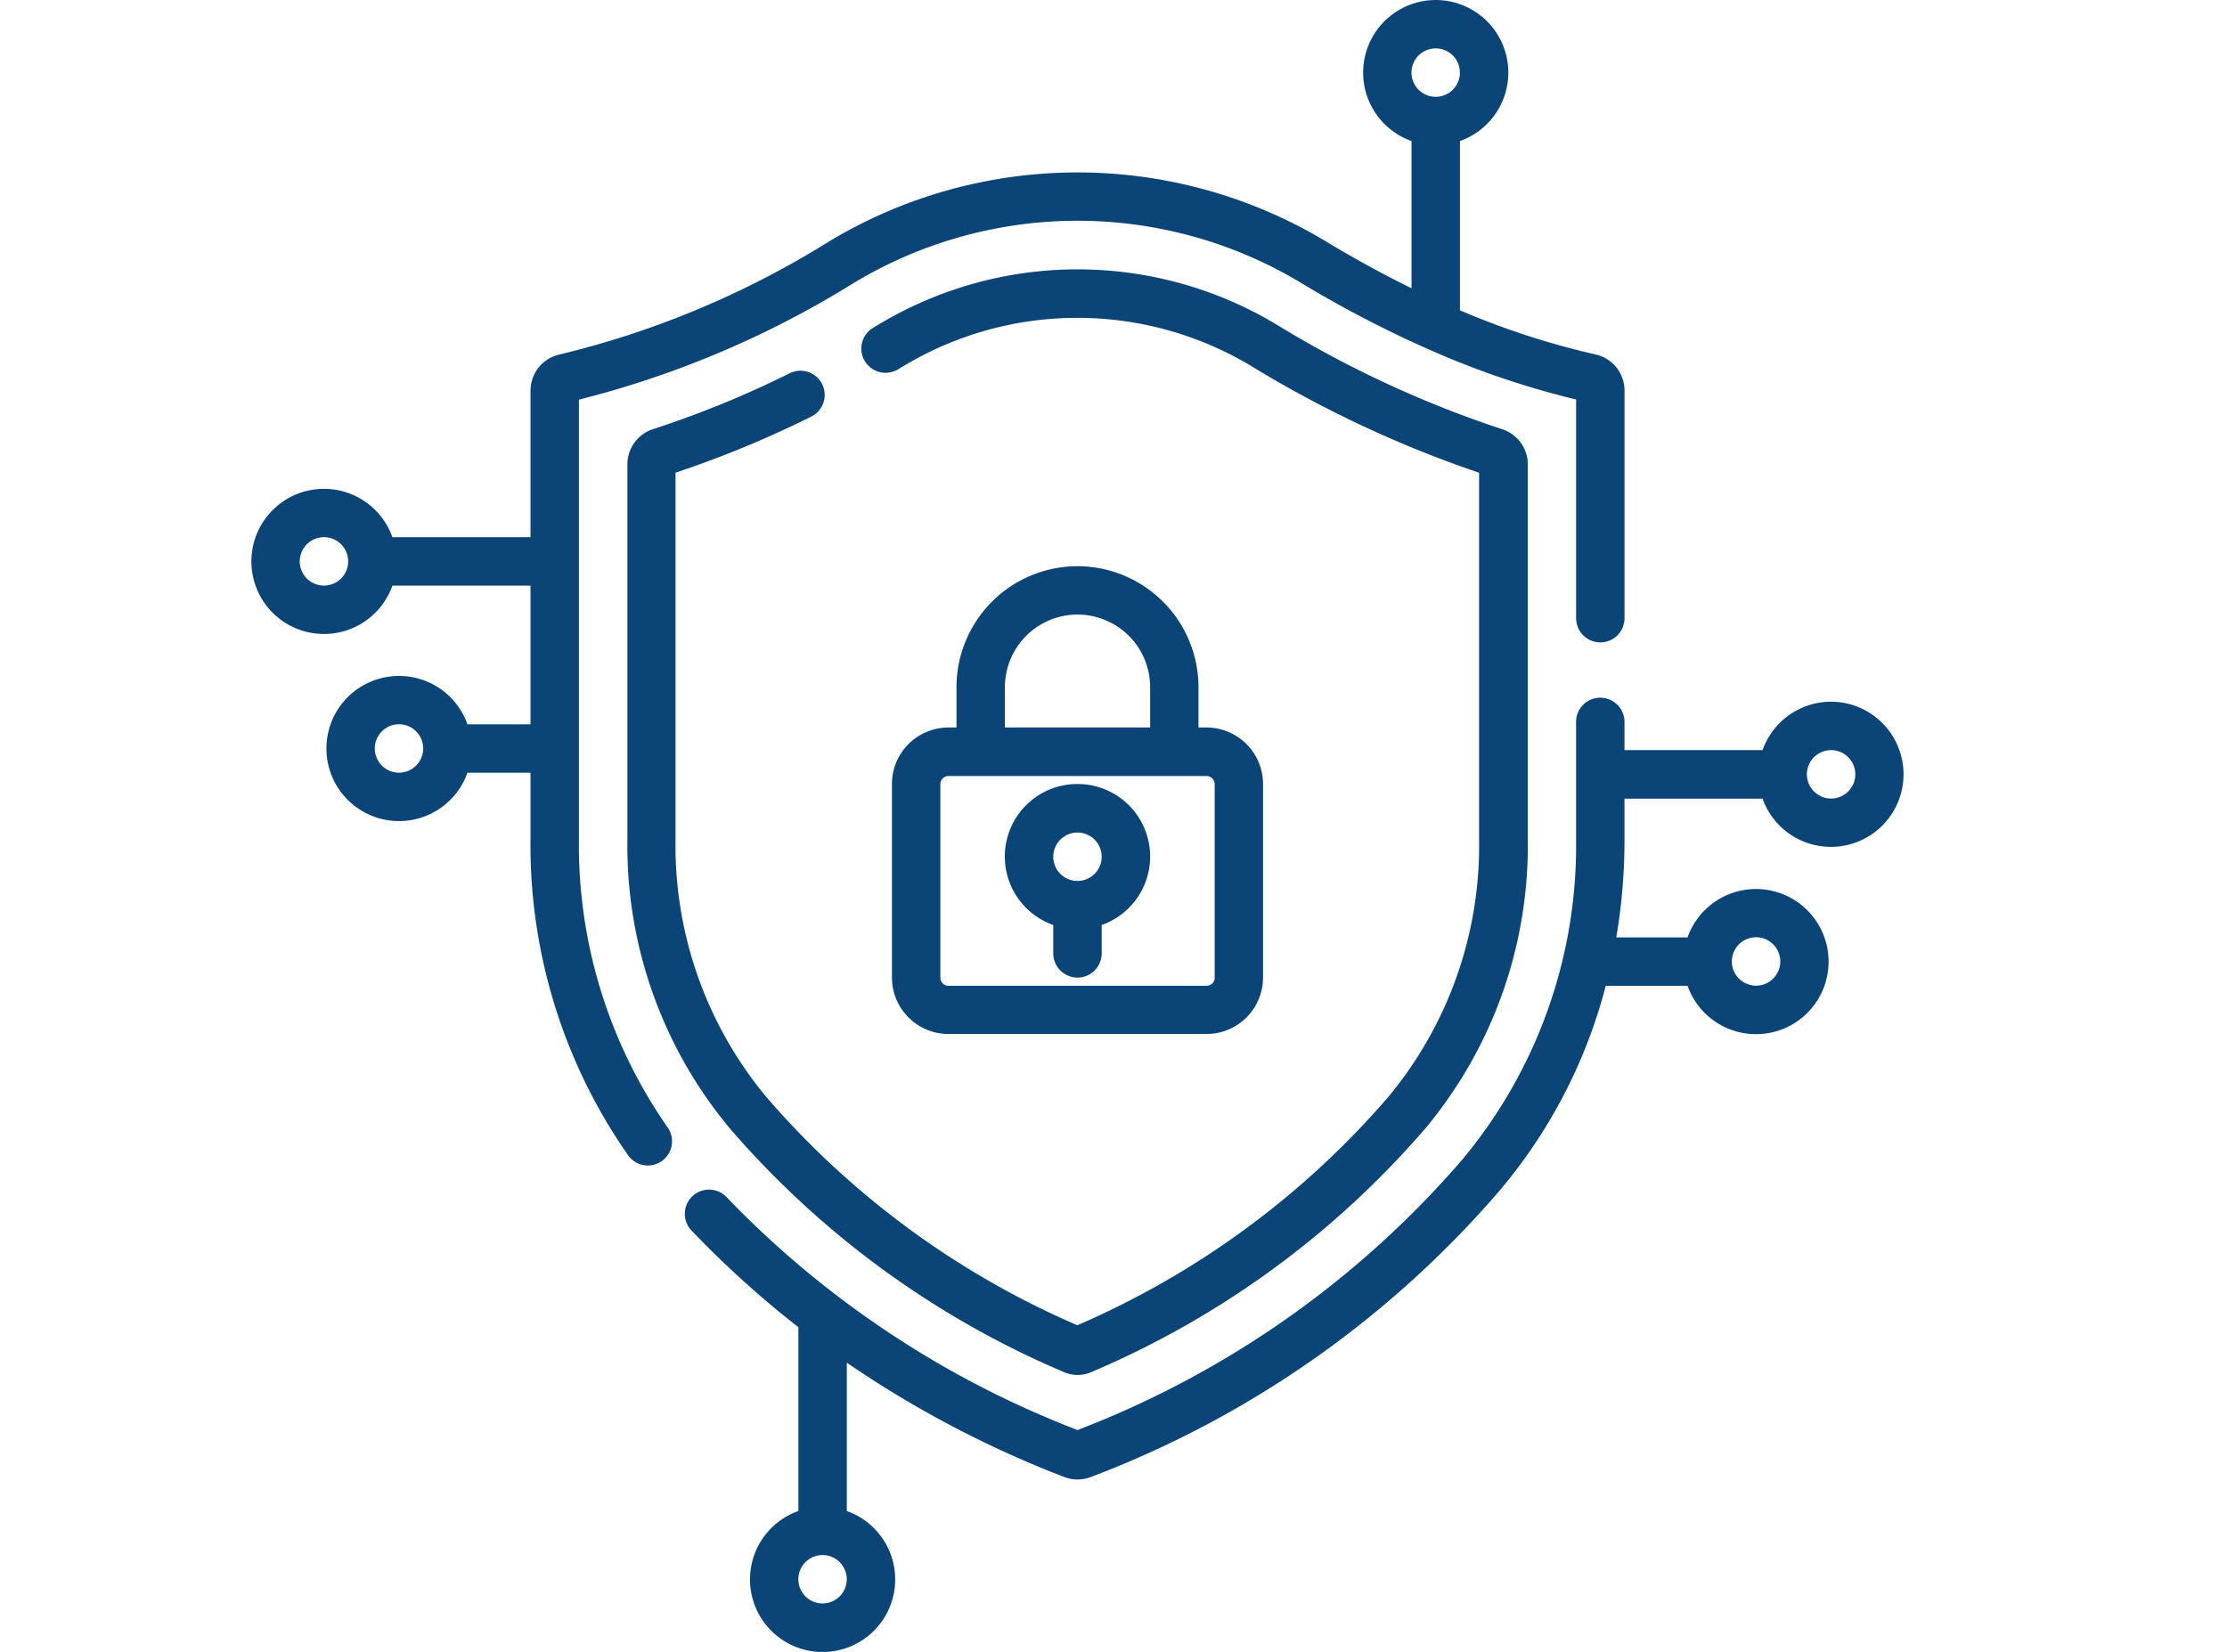
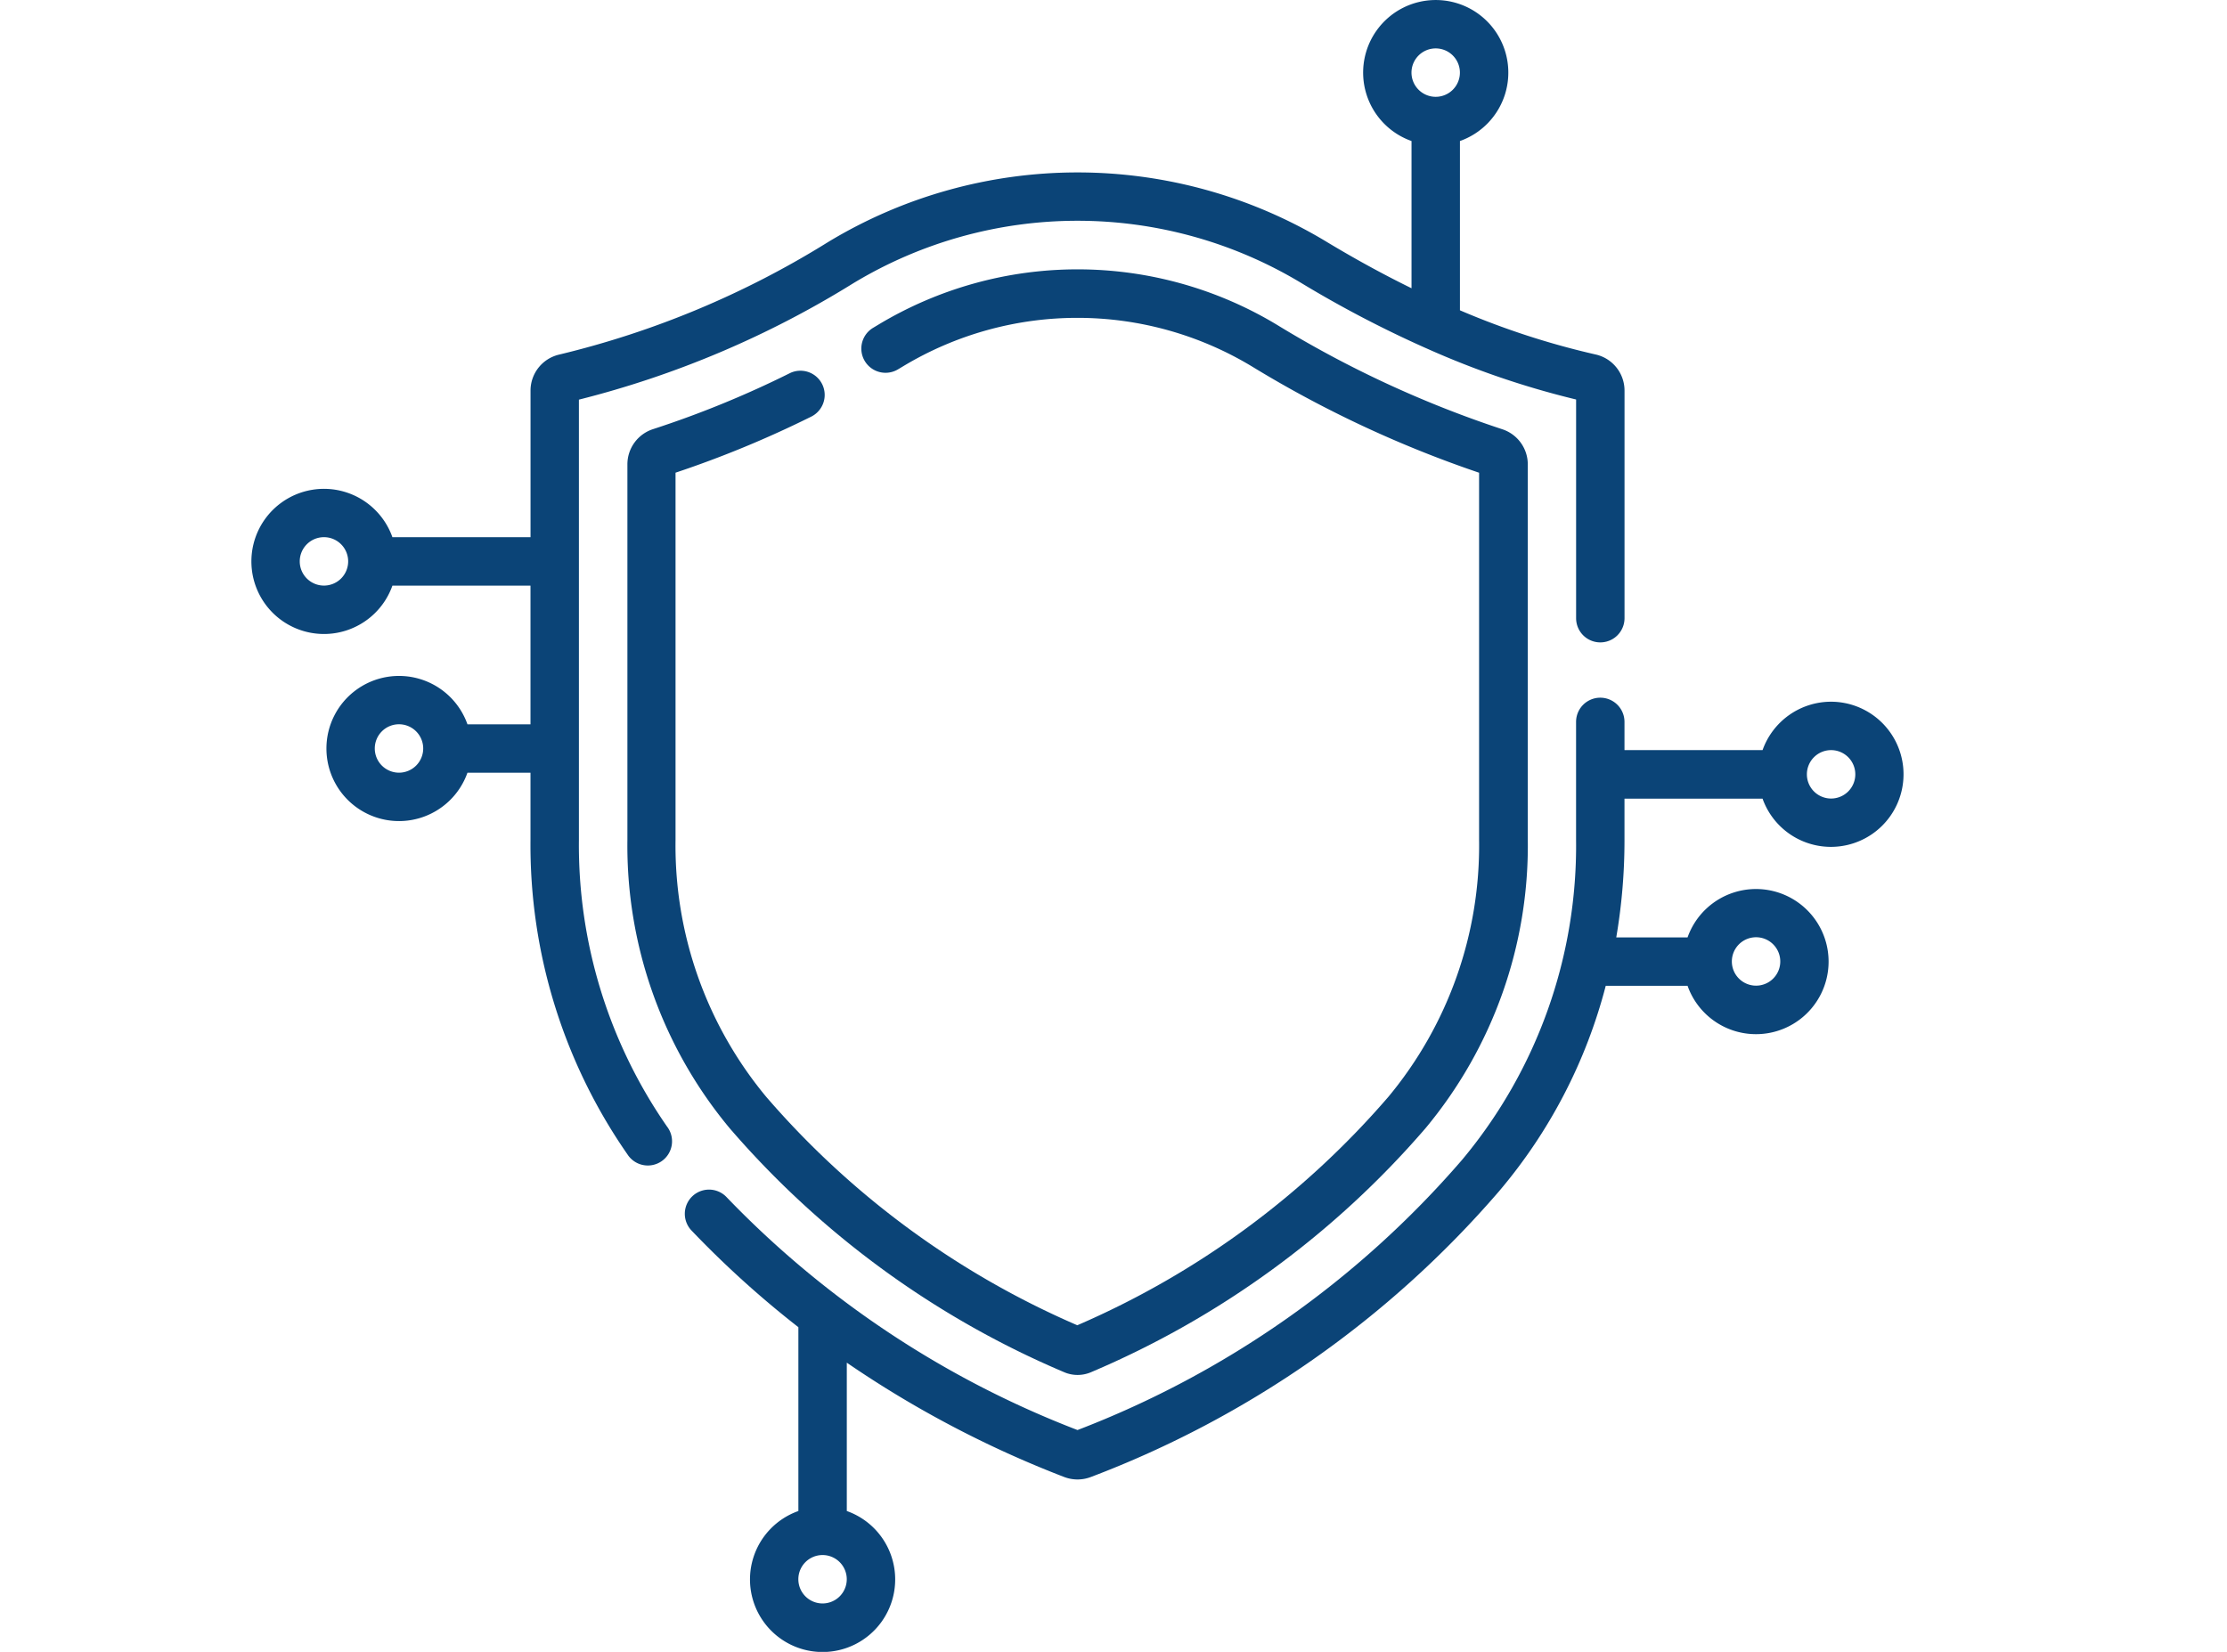
<svg xmlns="http://www.w3.org/2000/svg" width="62" height="46" viewBox="0 0 62 46">
  <g id="Security" transform="translate(-2029 -16804)">
-     <rect id="Rectangle_1229" data-name="Rectangle 1229" width="62" height="46" transform="translate(2029 16804)" fill="none" />
    <g id="surface1" transform="translate(2035.998 16804)">
      <path id="Path_2959" data-name="Path 2959" d="M166.087,216.362a2.025,2.025,0,0,0-1.906,1.348h-3.844v-.786a.674.674,0,0,0-1.348,0v3.285a13.642,13.642,0,0,1-3.172,8.909,26.815,26.815,0,0,1-10.708,7.526,26.968,26.968,0,0,1-9.784-6.5.674.674,0,0,0-.976.929,27.519,27.519,0,0,0,2.989,2.707v5.119a2.021,2.021,0,1,0,1.348,0v-4.131a29.335,29.335,0,0,0,6.048,3.182,1.039,1.039,0,0,0,.751,0A28.165,28.165,0,0,0,156.84,230a14.447,14.447,0,0,0,2.975-5.727h2.278a2.021,2.021,0,1,0,0-1.348h-1.985a16.049,16.049,0,0,0,.229-2.712v-1.151h3.844a2.021,2.021,0,1,0,1.906-2.7Zm-28.076,25.111a.674.674,0,1,1,.674-.674A.674.674,0,0,1,138.011,241.473ZM164,222.921a.674.674,0,1,1-.674.674A.674.674,0,0,1,164,222.921Zm2.089-3.863a.674.674,0,1,1,.674-.674A.674.674,0,0,1,166.087,219.058Zm0,0" transform="translate(-122.109 -196.821)" fill="#0b4477" />
      <path id="Path_2960" data-name="Path 2960" d="M9.119,23.387V11.129a26.945,26.945,0,0,0,7.637-3.24,12.064,12.064,0,0,1,12.487,0,31.284,31.284,0,0,0,3.444,1.8l.039.017a23.881,23.881,0,0,0,4.155,1.419v6.09a.674.674,0,0,0,1.348,0V10.882a1.03,1.03,0,0,0-.79-1.007,21.978,21.978,0,0,1-3.792-1.234V3.927a2.021,2.021,0,1,0-1.348,0v4.1q-1.171-.574-2.359-1.29a13.408,13.408,0,0,0-13.878,0,25.366,25.366,0,0,1-7.5,3.139,1.03,1.03,0,0,0-.79,1.007v4.077H3.927a2.021,2.021,0,1,0,0,1.348H7.771V20.17H6.016a2.021,2.021,0,1,0,0,1.348H7.771v1.87a15.086,15.086,0,0,0,2.7,8.759.674.674,0,1,0,1.1-.777A13.746,13.746,0,0,1,9.119,23.387ZM32.972,1.348a.674.674,0,1,1-.674.674A.674.674,0,0,1,32.972,1.348ZM2.021,16.307a.674.674,0,1,1,.674-.674A.674.674,0,0,1,2.021,16.307ZM4.11,21.517a.674.674,0,1,1,.674-.674A.674.674,0,0,1,4.11,21.517Zm0,0" fill="#0b4477" />
      <path id="Path_2961" data-name="Path 2961" d="M121.62,87.6a.674.674,0,1,0-.6-1.208,27.847,27.847,0,0,1-3.8,1.555,1.03,1.03,0,0,0-.718.983V99.385a12.294,12.294,0,0,0,2.847,8.031,25.353,25.353,0,0,0,9.312,6.794.949.949,0,0,0,.749,0,25.348,25.348,0,0,0,9.311-6.793,12.3,12.3,0,0,0,2.848-8.032V88.932a1.03,1.03,0,0,0-.718-.983,30.019,30.019,0,0,1-6.267-2.907,10.751,10.751,0,0,0-11.1,0l-.143.086a.674.674,0,0,0,.69,1.158l.149-.089a9.4,9.4,0,0,1,9.7,0,31.58,31.58,0,0,0,6.333,2.965V99.385a10.949,10.949,0,0,1-2.523,7.154,23.986,23.986,0,0,1-8.663,6.364,23.991,23.991,0,0,1-8.663-6.364,10.948,10.948,0,0,1-2.522-7.154V89.161A29.4,29.4,0,0,0,121.62,87.6Zm0,0" transform="translate(-106.033 -75.998)" fill="#0b4477" />
-       <path id="Path_2962" data-name="Path 2962" d="M203.666,175.5a3.373,3.373,0,0,0-3.369,3.369v1.123h-.225a1.574,1.574,0,0,0-1.572,1.572v5.391a1.574,1.574,0,0,0,1.572,1.572h7.187a1.574,1.574,0,0,0,1.572-1.572v-5.391a1.574,1.574,0,0,0-1.572-1.572h-.225v-1.123A3.373,3.373,0,0,0,203.666,175.5Zm-2.021,3.369a2.021,2.021,0,0,1,4.043,0v1.123h-4.043Zm5.84,2.7v5.391a.225.225,0,0,1-.225.225h-7.187a.225.225,0,0,1-.225-.225v-5.391a.225.225,0,0,1,.225-.225h7.187A.225.225,0,0,1,207.484,181.564Zm0,0" transform="translate(-180.666 -159.733)" fill="#0b4477" />
-       <path id="Path_2963" data-name="Path 2963" d="M235.521,243a2.021,2.021,0,0,0-.674,3.927v.79a.674.674,0,0,0,1.348,0v-.79a2.021,2.021,0,0,0-.674-3.927Zm0,2.7a.674.674,0,1,1,.674-.674A.674.674,0,0,1,235.521,245.7Zm0,0" transform="translate(-212.522 -221.168)" fill="#0b4477" />
    </g>
  </g>
</svg>